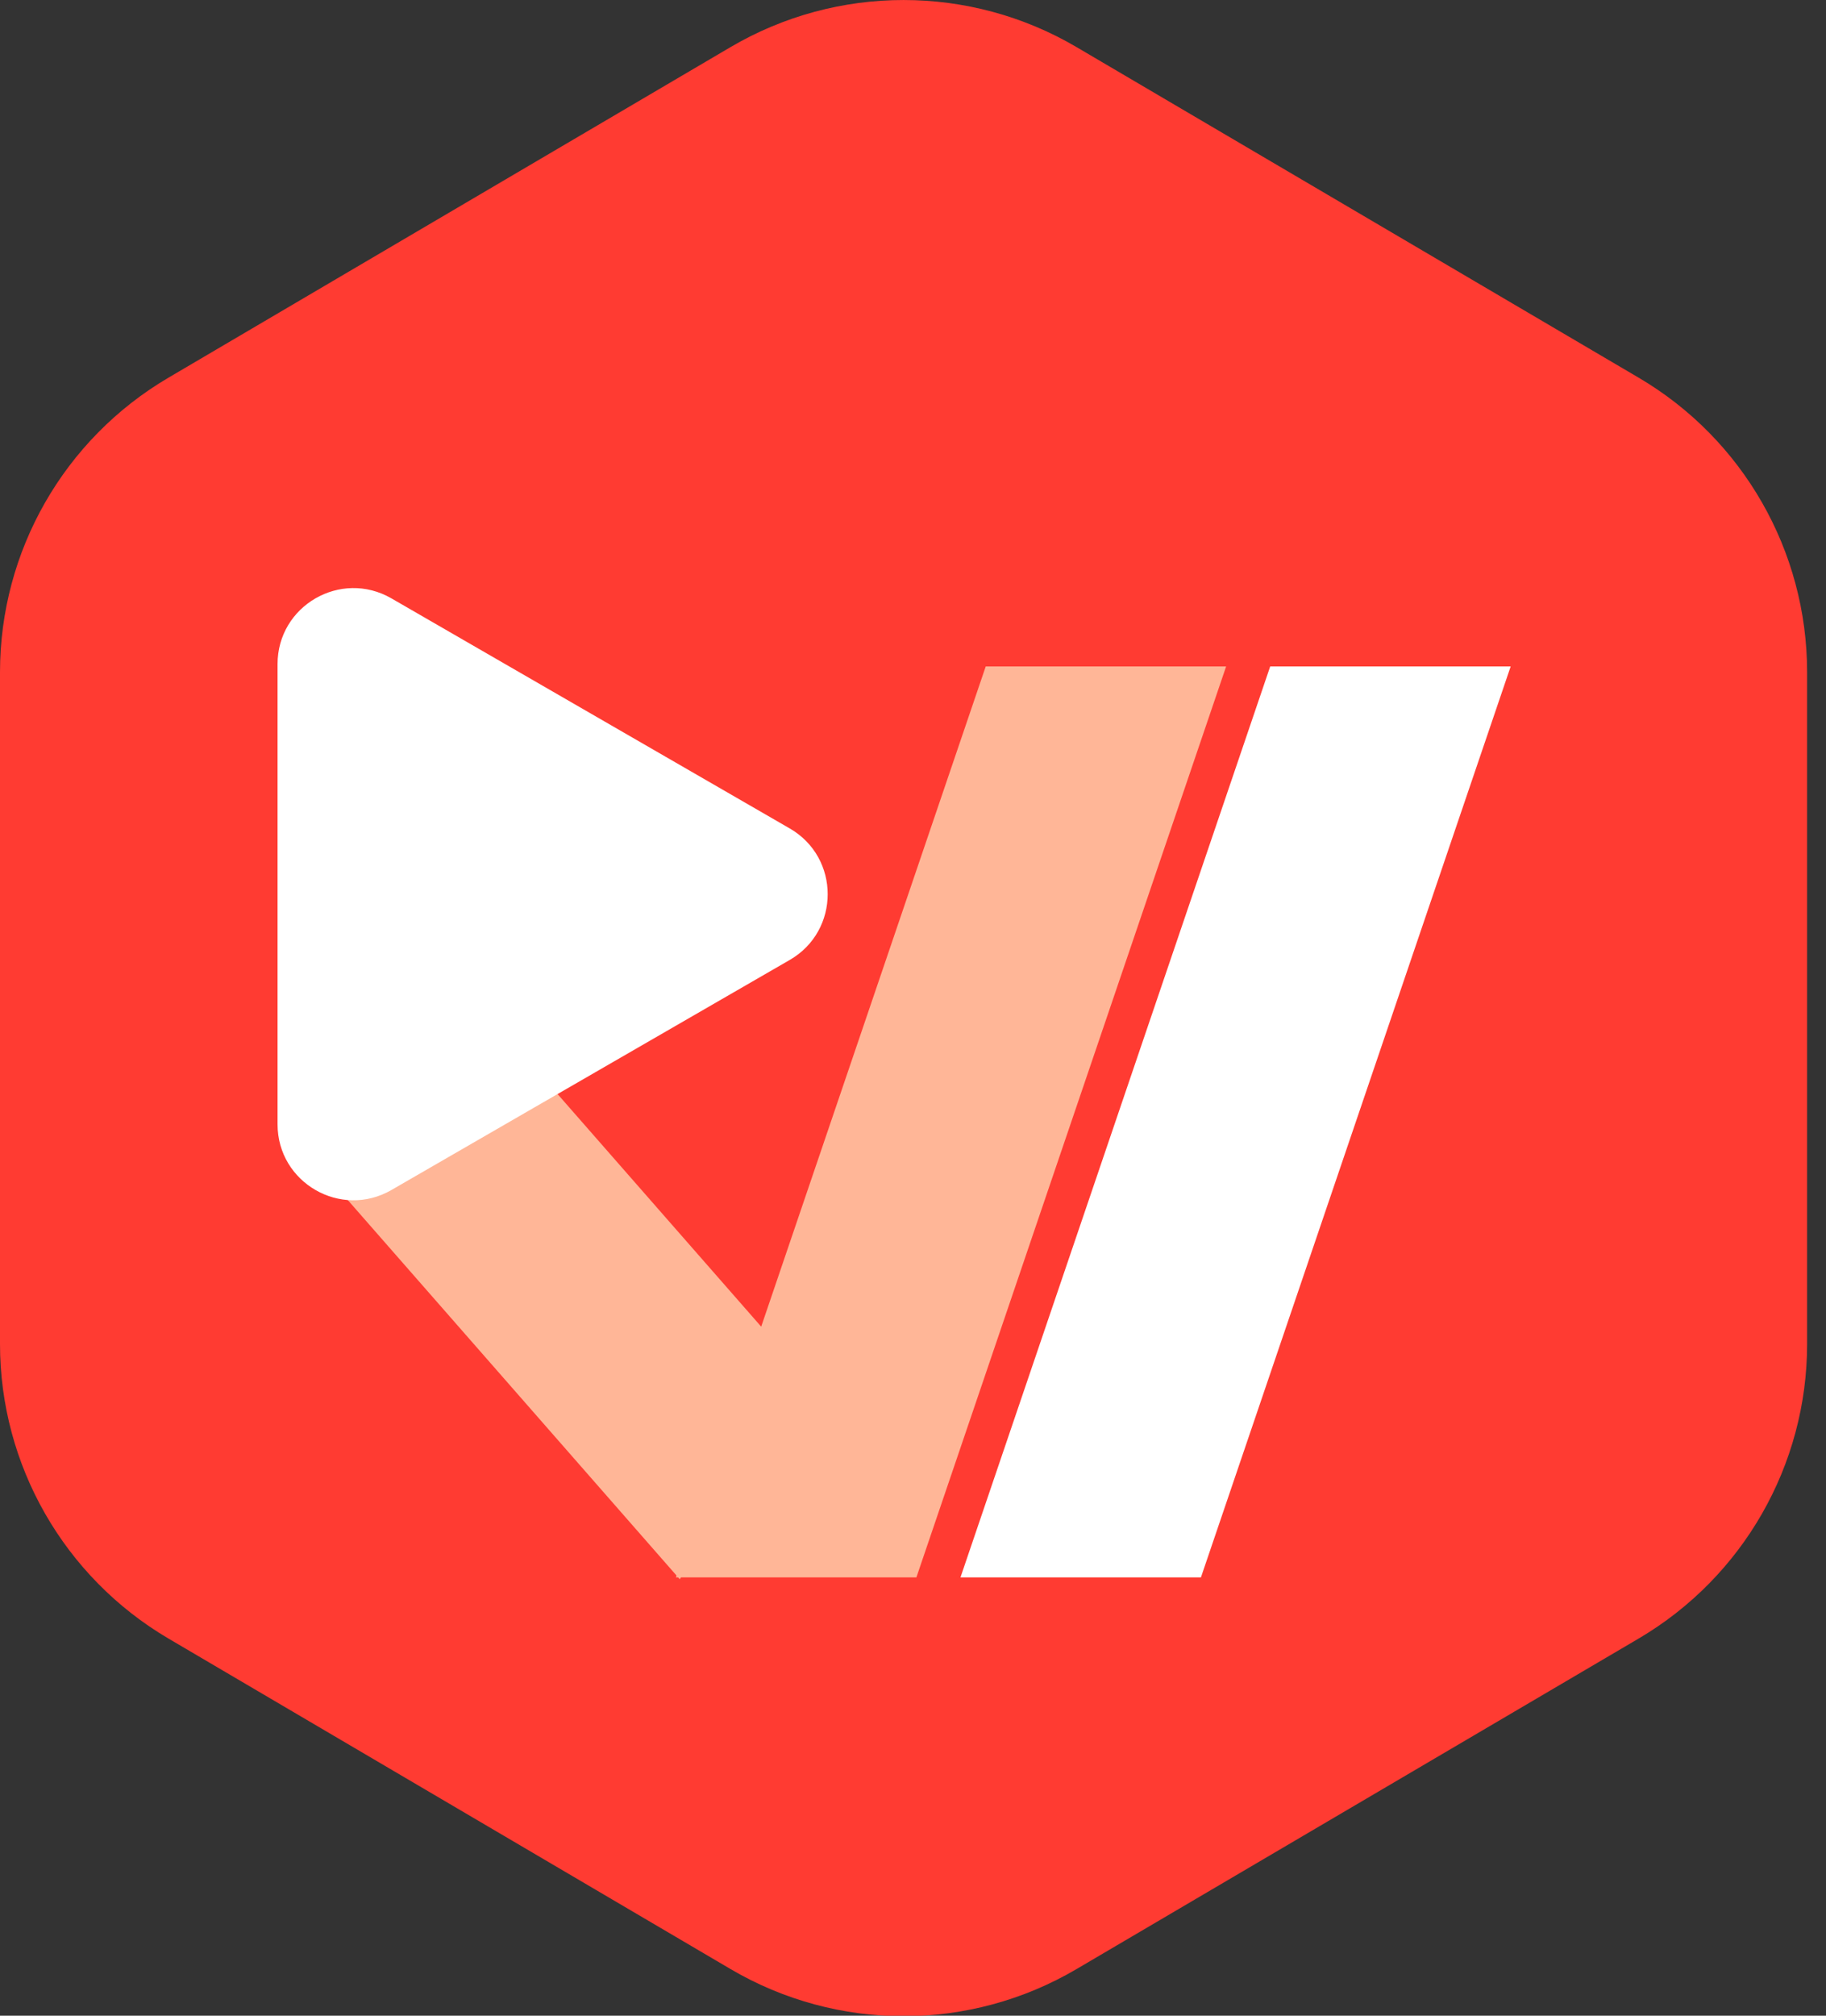
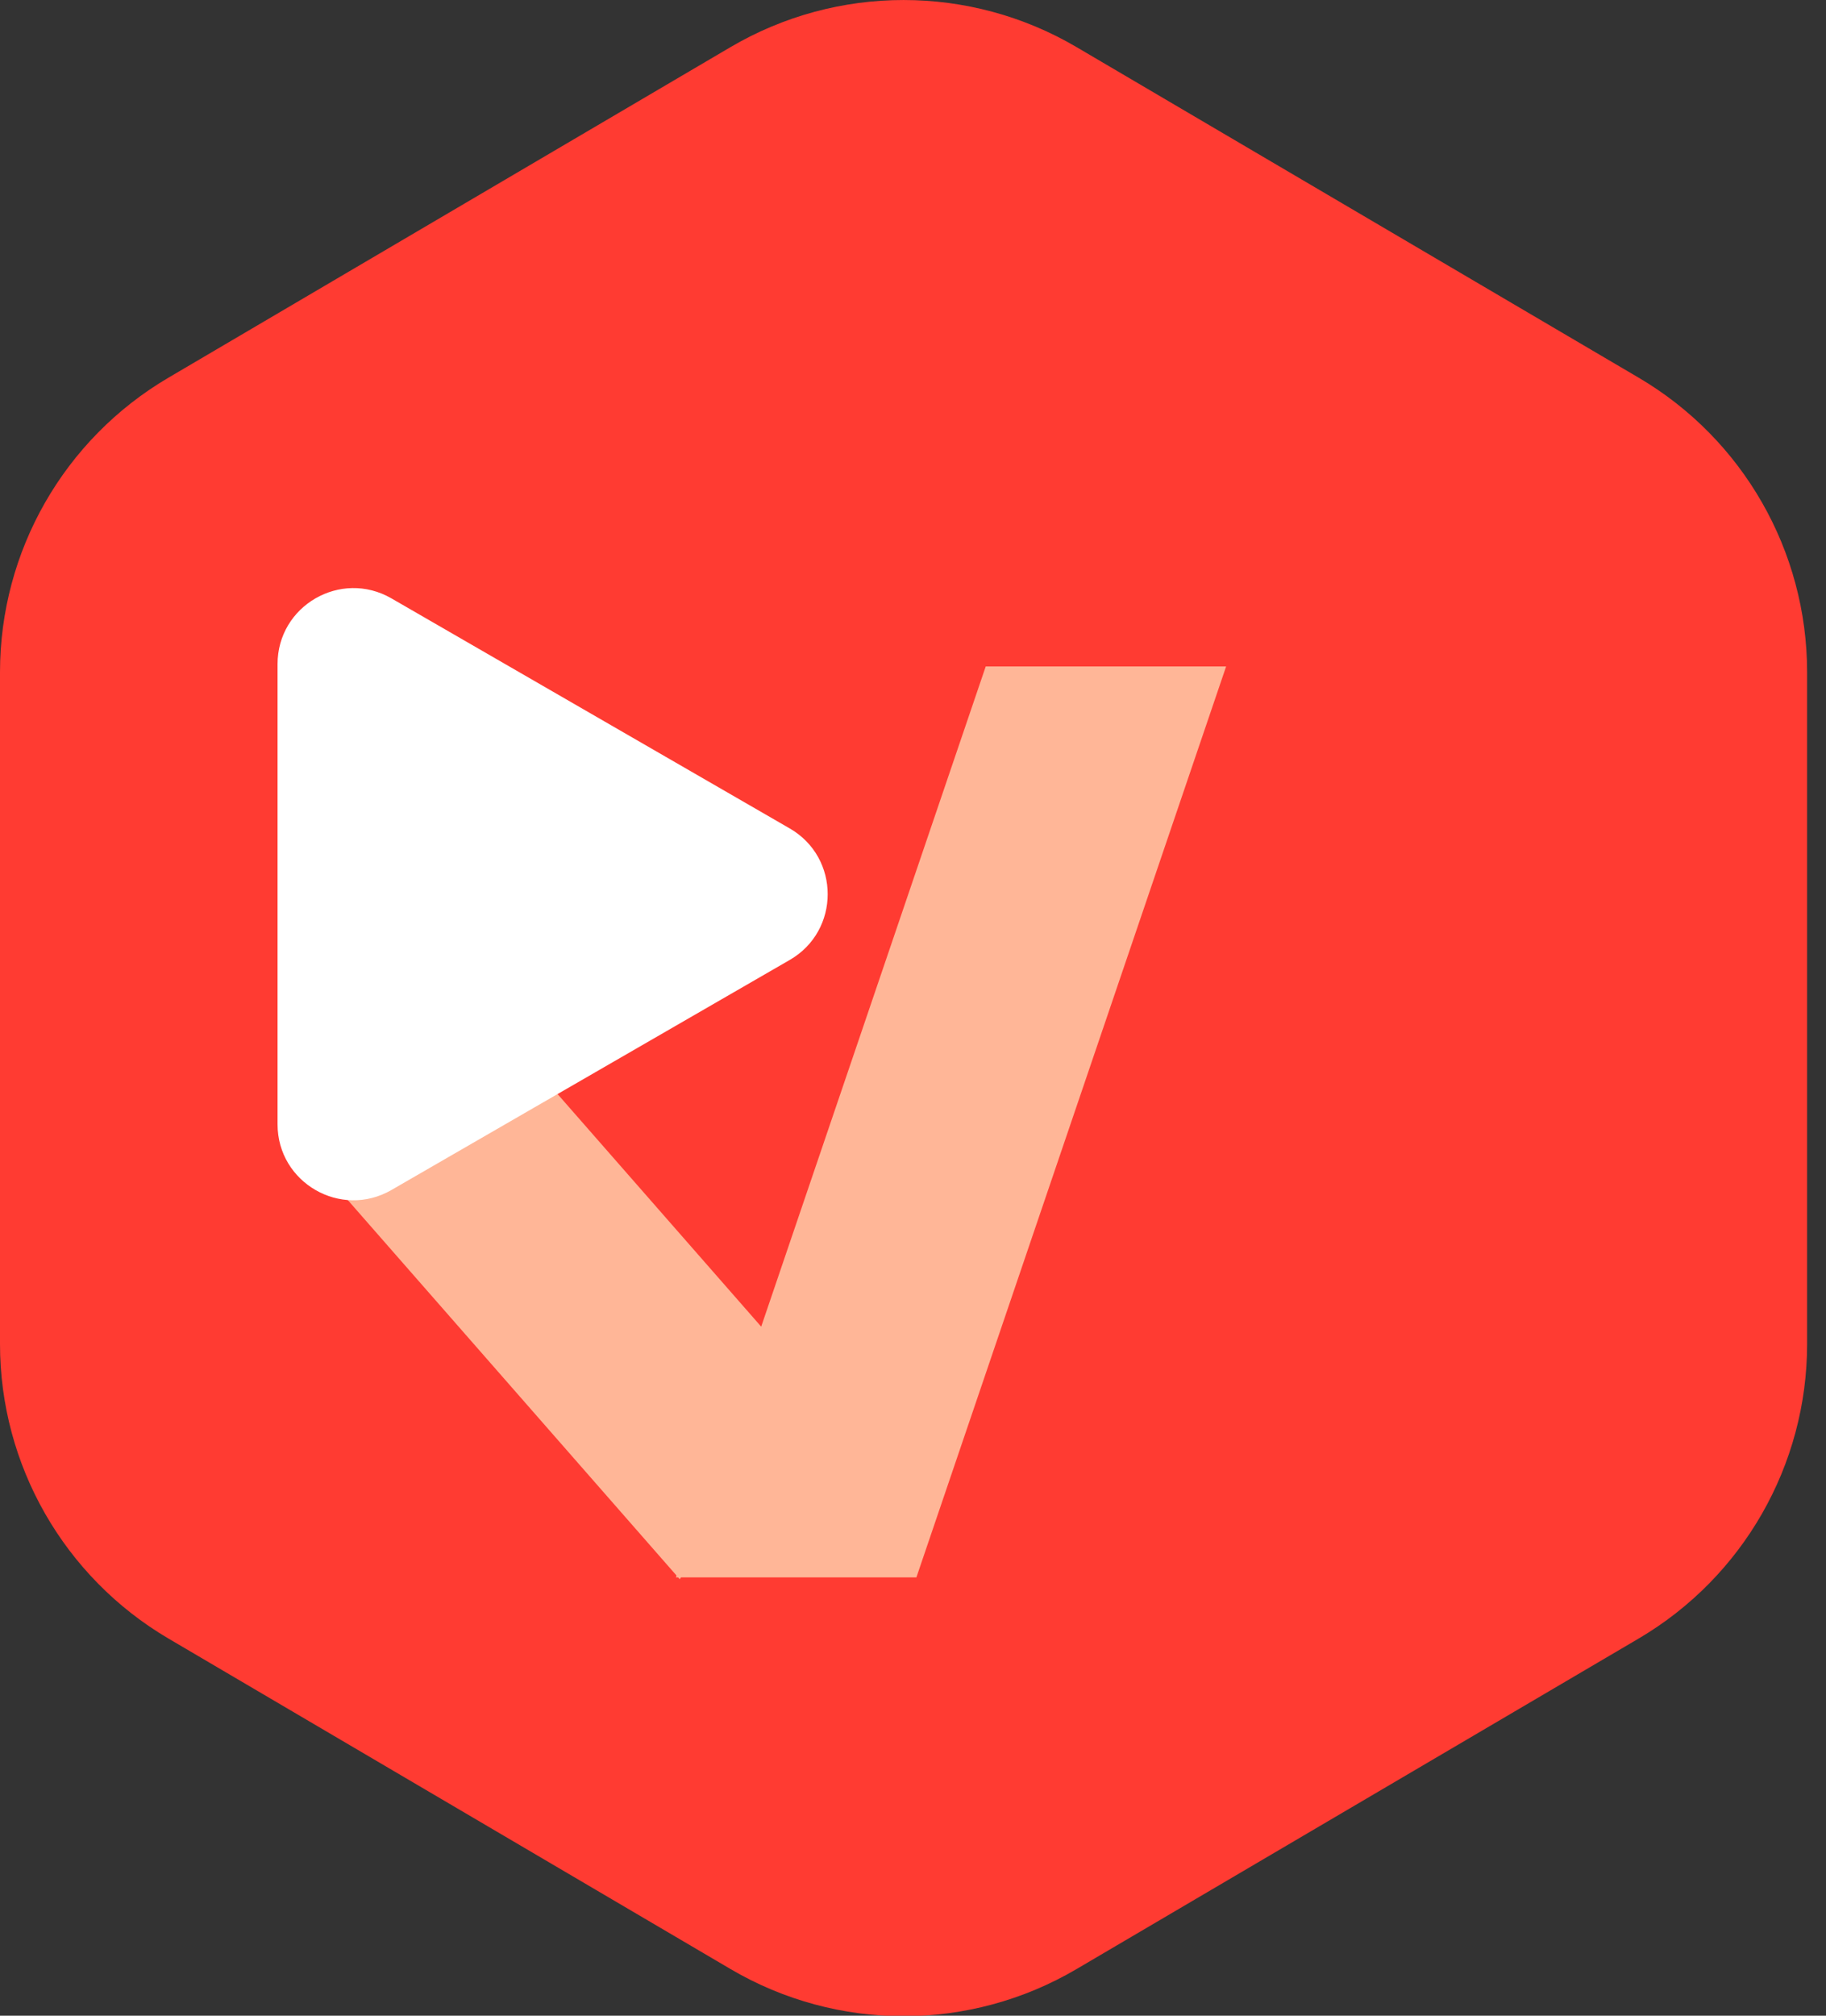
<svg xmlns="http://www.w3.org/2000/svg" width="29" height="32" viewBox="0 0 29 32" fill="none">
  <rect x="0" y="0" width="29" height="32" fill="#333333" stroke="none" />
  <path d="M11.602 0.748C13.298 -0.249 15.402 -0.249 17.098 0.748L26.025 5.996C27.682 6.97 28.7 8.748 28.7 10.671V21.337C28.7 23.259 27.682 25.037 26.025 26.012L17.098 31.259C15.402 32.257 13.298 32.257 11.602 31.259L2.675 26.012C1.018 25.037 0 23.259 0 21.337V10.671C0 8.748 1.018 6.97 2.675 5.996L11.602 0.748Z" fill="#FF3B32" />
  <path fill-rule="evenodd" clip-rule="evenodd" d="M15.655 10.58L10.735 25.041H14.554L19.473 10.58H15.655Z" fill="#FFB697" />
-   <path fill-rule="evenodd" clip-rule="evenodd" d="M20.173 10.58L15.254 25.041H19.073L23.992 10.58H20.173Z" fill="white" />
  <path fill-rule="evenodd" clip-rule="evenodd" d="M12.705 21.764L6.34 14.497L4.431 17.804L10.796 25.071L12.705 21.764Z" fill="#FFB697" />
  <path d="M12.543 13.152C13.346 13.616 13.346 14.775 12.543 15.239L6.216 18.892C5.412 19.355 4.408 18.776 4.408 17.848L4.408 10.543C4.408 9.615 5.412 9.035 6.216 9.499L12.543 13.152Z" fill="white" />
</svg>